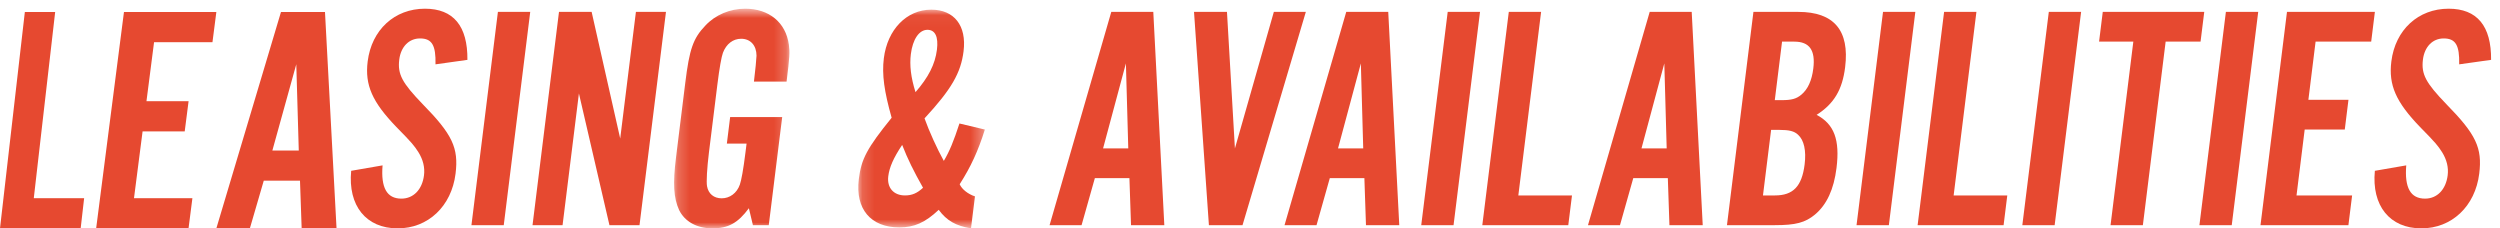
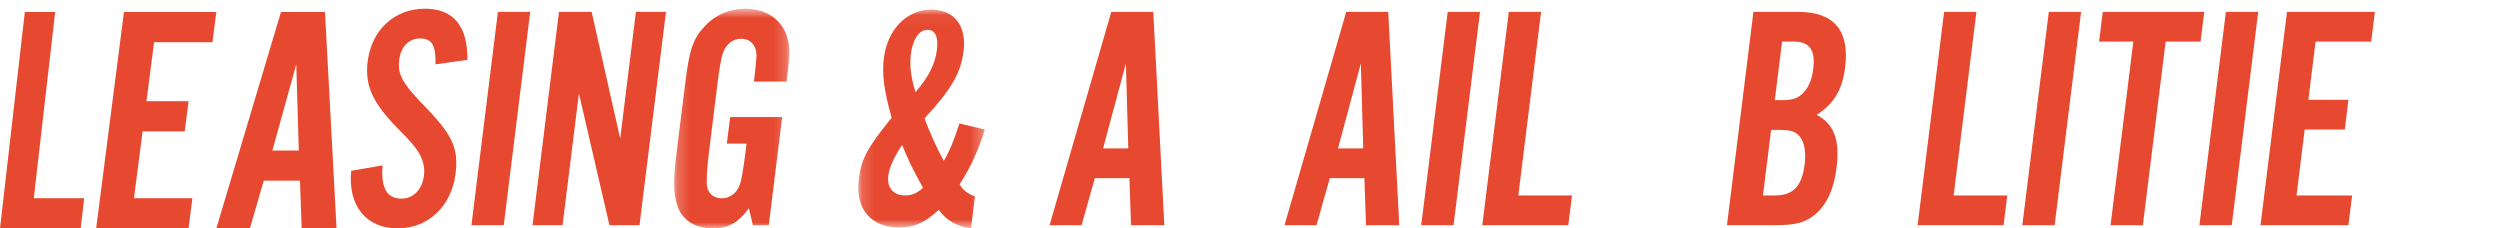
<svg xmlns="http://www.w3.org/2000/svg" xmlns:xlink="http://www.w3.org/1999/xlink" width="208px" height="19px" viewBox="0 0 208 19" version="1.1">
  <title>Group 45</title>
  <desc>Created with Sketch.</desc>
  <defs>
    <polygon id="path-1" points="0.198 0.724 9.793 0.724 9.793 19 0.198 19" />
    <polygon id="path-3" points="0.156 0.044 10.688 0.044 10.688 18.24 0.156 18.24" />
  </defs>
  <g id="Welcome" stroke="none" stroke-width="1" fill="none" fill-rule="evenodd">
    <g id="LandingPage" transform="translate(-448, -5064)">
      <g id="STAKE-YOUR-CLAIM-Section" transform="translate(330, 4363)">
        <g id="Leasing-&amp;-Avails-Button" transform="translate(80, 701)">
          <g id="Group-45" transform="translate(38, 0)">
            <polygon id="Fill-1" fill="#E64930" points="2.067 1 0 19 6.712 19 7 16.49 2.811 16.49 4.59 1" />
            <polygon id="Fill-2" fill="#E64930" points="10.314 1 8 19 15.686 19 16.008 16.49 11.148 16.49 11.863 10.931 15.368 10.931 15.69 8.421 12.186 8.421 12.818 3.509 17.677 3.509 18 1" />
            <path d="M23.377,1 L18,19 L20.789,19 L21.945,15.033 L24.96,15.033 L25.098,19 L28,19 L27.039,1 L23.377,1 Z M24.651,5.345 L24.858,12.523 L22.661,12.523 L24.651,5.345 Z" id="Fill-3" fill="#E64930" />
            <g id="Group-44" transform="translate(29, 0)">
              <path d="M7.234,5.353 C7.271,3.757 6.937,3.198 5.942,3.198 C5.028,3.198 4.351,3.89 4.219,4.954 C4.066,6.177 4.461,6.895 6.153,8.651 C8.635,11.179 9.169,12.296 8.902,14.451 C8.564,17.165 6.615,19 4.088,19 C1.453,19 -0.061,17.111 0.218,14.211 L2.83,13.759 C2.679,15.622 3.185,16.526 4.395,16.526 C5.391,16.526 6.128,15.781 6.277,14.584 C6.359,13.919 6.196,13.28 5.815,12.668 C5.455,12.11 5.316,11.924 3.979,10.567 C1.977,8.491 1.345,7.082 1.59,5.113 C1.917,2.48 3.829,0.724 6.356,0.724 C8.723,0.724 9.916,2.161 9.889,4.98 L7.234,5.353 Z" id="Fill-4" fill="#E64930" />
              <polygon id="Fill-6" fill="#E64930" points="12.912 18.734 10.224 18.734 12.426 0.989 15.115 0.989" />
              <polygon id="Fill-8" fill="#E64930" points="21.706 18.734 19.166 7.774 17.806 18.734 15.306 18.734 17.508 0.989 20.224 0.989 22.601 11.525 23.908 0.989 26.409 0.989 24.207 18.734" />
              <g id="Group-12" transform="translate(26.888, 0)">
                <mask id="mask-2" fill="white">
                  <use xlink:href="#path-1" />
                </mask>
                <g id="Clip-11" />
                <path d="M8.073,18.734 L6.755,18.734 L6.419,17.324 C5.515,18.548 4.705,19 3.388,19 C2.097,19 1.091,18.441 0.618,17.484 C0.151,16.473 0.085,15.276 0.36,13.067 L1.129,6.869 C1.472,4.102 1.773,3.198 2.793,2.134 C3.631,1.23 4.85,0.724 6.114,0.724 C8.103,0.724 9.495,1.868 9.747,3.73 C9.83,4.368 9.82,4.661 9.556,6.789 L6.84,6.789 C6.971,5.725 7.031,5.033 7.054,4.634 C7.052,3.783 6.556,3.225 5.776,3.225 C5.104,3.225 4.54,3.65 4.259,4.395 C4.14,4.714 3.97,5.645 3.795,7.055 L3.098,12.668 C2.934,13.999 2.872,15.142 2.936,15.488 C3.046,16.127 3.511,16.5 4.155,16.5 C4.828,16.5 5.418,16.074 5.669,15.356 C5.796,14.983 5.955,14.131 6.137,12.668 L6.227,11.95 L4.586,11.95 L4.86,9.742 L9.19,9.742 L8.073,18.734 Z" id="Fill-10" fill="#E64930" mask="url(#mask-2)" />
              </g>
              <g id="Group-15" transform="translate(42.253, 0.76)">
                <mask id="mask-4" fill="white">
                  <use xlink:href="#path-3" />
                </mask>
                <g id="Clip-14" />
                <path d="M6.701,3.369 C6.833,2.305 6.556,1.72 5.911,1.72 C5.212,1.72 4.682,2.518 4.53,3.742 C4.414,4.673 4.532,5.683 4.917,6.907 C5.983,5.683 6.549,4.593 6.701,3.369 L6.701,3.369 Z M2.651,13.904 C2.531,14.862 3.098,15.5 4.039,15.5 C4.631,15.5 5.056,15.313 5.543,14.862 C4.75,13.451 4.277,12.494 3.807,11.297 C3.08,12.387 2.743,13.159 2.651,13.904 L2.651,13.904 Z M10.688,10.019 C10.115,11.829 9.526,13.106 8.592,14.569 C8.78,14.994 9.296,15.393 9.864,15.579 L9.534,18.24 C8.269,18.027 7.516,17.602 6.848,16.697 C5.722,17.761 4.811,18.16 3.574,18.16 C1.18,18.16 -0.106,16.617 0.2,14.143 C0.409,12.467 0.867,11.589 2.932,9.036 C2.315,6.854 2.113,5.444 2.282,4.087 C2.58,1.693 4.183,0.044 6.227,0.044 C8.136,0.044 9.181,1.374 8.916,3.502 C8.692,5.311 7.904,6.668 5.668,9.088 C6.047,10.153 6.723,11.643 7.273,12.627 C7.748,11.829 8.096,10.978 8.573,9.514 L10.688,10.019 Z" id="Fill-13" fill="#E64930" mask="url(#mask-4)" />
              </g>
              <path d="M64.675,5.273 L62.775,12.349 L64.872,12.349 L64.675,5.273 Z M62.091,14.823 L60.987,18.734 L58.325,18.734 L63.459,0.99 L66.954,0.99 L67.871,18.734 L65.101,18.734 L64.968,14.823 L62.091,14.823 Z" id="Fill-16" fill="#E64930" />
-               <polygon id="Fill-18" fill="#E64930" points="71.581 18.734 70.342 0.989 73.084 0.989 73.745 12.349 76.984 0.989 79.646 0.989 74.378 18.734" />
              <path d="M84.223,5.273 L82.323,12.349 L84.42,12.349 L84.223,5.273 Z M81.639,14.823 L80.535,18.734 L77.873,18.734 L83.007,0.99 L86.502,0.99 L87.419,18.734 L84.649,18.734 L84.517,14.823 L81.639,14.823 Z" id="Fill-20" fill="#E64930" />
              <polygon id="Fill-22" fill="#E64930" points="91.935 18.734 89.247 18.734 91.449 0.989 94.138 0.989" />
              <polygon id="Fill-24" fill="#E64930" points="101.481 18.734 94.328 18.734 96.532 0.989 99.22 0.989 97.325 16.26 101.789 16.26" />
-               <path d="M109.471,5.273 L107.571,12.349 L109.668,12.349 L109.471,5.273 Z M106.887,14.823 L105.782,18.734 L103.12,18.734 L108.255,0.99 L111.75,0.99 L112.667,18.734 L109.897,18.734 L109.764,14.823 L106.887,14.823 Z" id="Fill-26" fill="#E64930" />
              <path d="M118.675,16.26 C120.18,16.26 120.918,15.515 121.145,13.679 C121.287,12.536 121.101,11.657 120.592,11.205 C120.279,10.912 119.862,10.806 119.028,10.806 L118.356,10.806 L117.679,16.26 L118.675,16.26 Z M119.228,8.332 C120.061,8.332 120.451,8.226 120.87,7.88 C121.411,7.428 121.742,6.71 121.867,5.699 C122.056,4.182 121.552,3.464 120.289,3.464 L119.267,3.464 L118.662,8.332 L119.228,8.332 Z M116.885,0.99 L120.623,0.99 C123.581,0.99 124.896,2.533 124.515,5.592 C124.284,7.454 123.601,8.625 122.142,9.556 C123.605,10.327 124.088,11.631 123.798,13.972 C123.577,15.754 122.988,17.031 121.999,17.856 C121.19,18.521 120.411,18.734 118.662,18.734 L114.683,18.734 L116.885,0.99 Z" id="Fill-28" fill="#E64930" />
-               <polygon id="Fill-30" fill="#E64930" points="128.153 18.734 125.464 18.734 127.667 0.989 130.356 0.989" />
              <polygon id="Fill-32" fill="#E64930" points="137.699 18.734 130.546 18.734 132.749 0.989 135.438 0.989 133.543 16.26 138.006 16.26" />
              <polygon id="Fill-34" fill="#E64930" points="141.947 18.734 139.258 18.734 141.461 0.989 144.149 0.989" />
              <polygon id="Fill-36" fill="#E64930" points="149.287 18.734 146.598 18.734 148.493 3.464 145.643 3.464 145.95 0.989 154.394 0.989 154.086 3.464 151.182 3.464" />
              <polygon id="Fill-38" fill="#E64930" points="156.681 18.734 153.992 18.734 156.194 0.989 158.883 0.989" />
              <polygon id="Fill-40" fill="#E64930" points="168.283 3.464 163.657 3.464 163.057 8.306 166.392 8.306 166.085 10.78 162.75 10.78 162.07 16.26 166.696 16.26 166.388 18.734 159.074 18.734 161.277 0.99 168.59 0.99" />
-               <path d="M175.604,5.353 C175.641,3.757 175.307,3.198 174.312,3.198 C173.397,3.198 172.72,3.89 172.588,4.954 C172.436,6.177 172.831,6.895 174.522,8.651 C177.005,11.179 177.539,12.296 177.272,14.451 C176.934,17.165 174.985,19 172.457,19 C169.823,19 168.309,17.111 168.588,14.211 L171.2,13.759 C171.048,15.622 171.554,16.526 172.765,16.526 C173.761,16.526 174.498,15.781 174.647,14.584 C174.729,13.919 174.565,13.28 174.185,12.668 C173.824,12.11 173.686,11.924 172.348,10.567 C170.347,8.491 169.715,7.082 169.96,5.113 C170.286,2.48 172.198,0.724 174.726,0.724 C177.093,0.724 178.286,2.161 178.259,4.98 L175.604,5.353 Z" id="Fill-42" fill="#E64930" />
            </g>
          </g>
        </g>
      </g>
    </g>
  </g>
</svg>